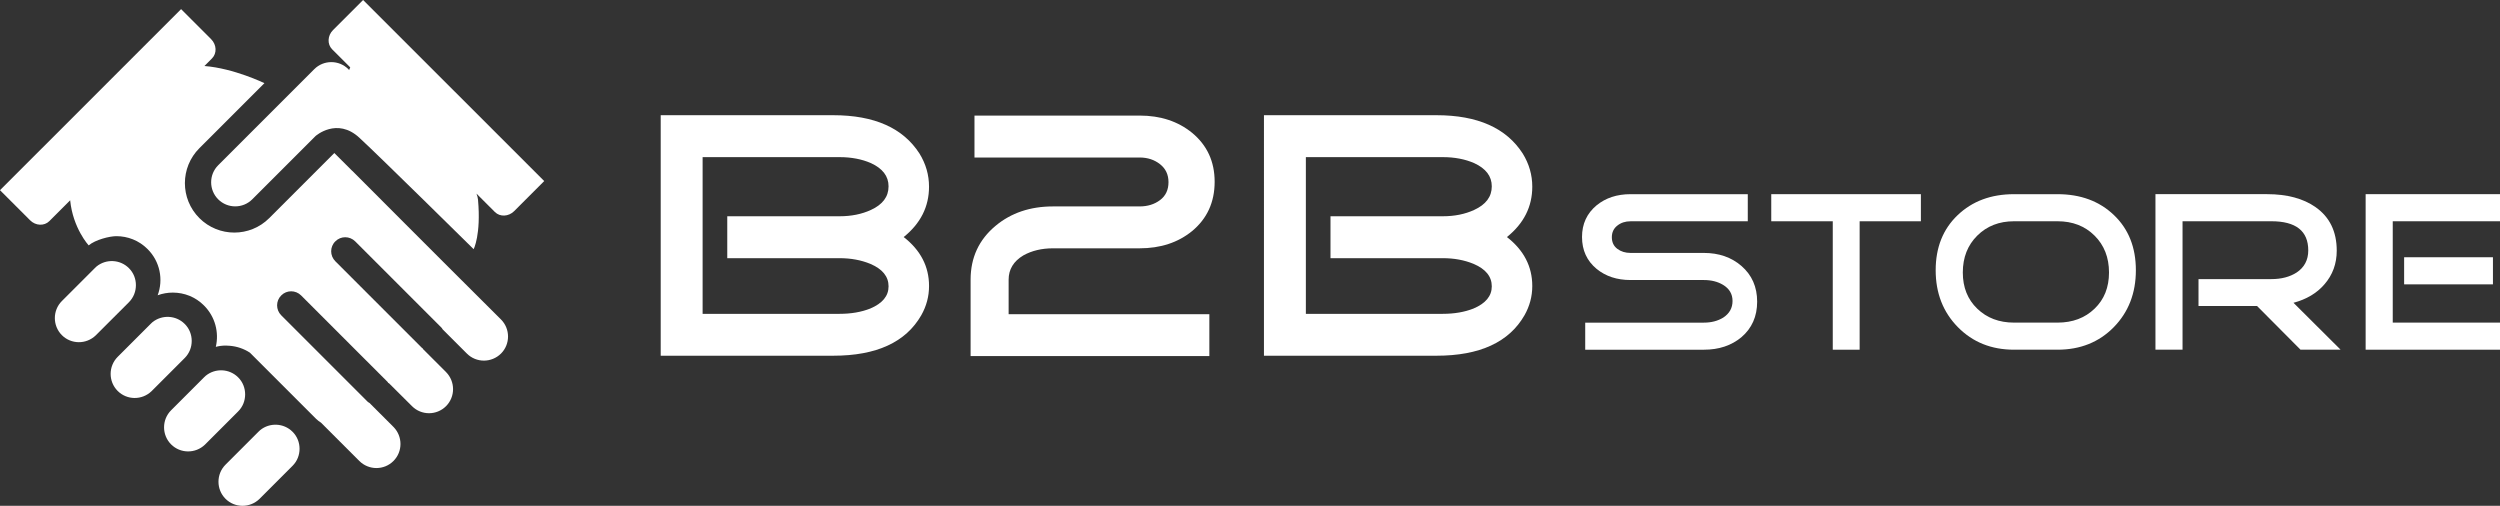
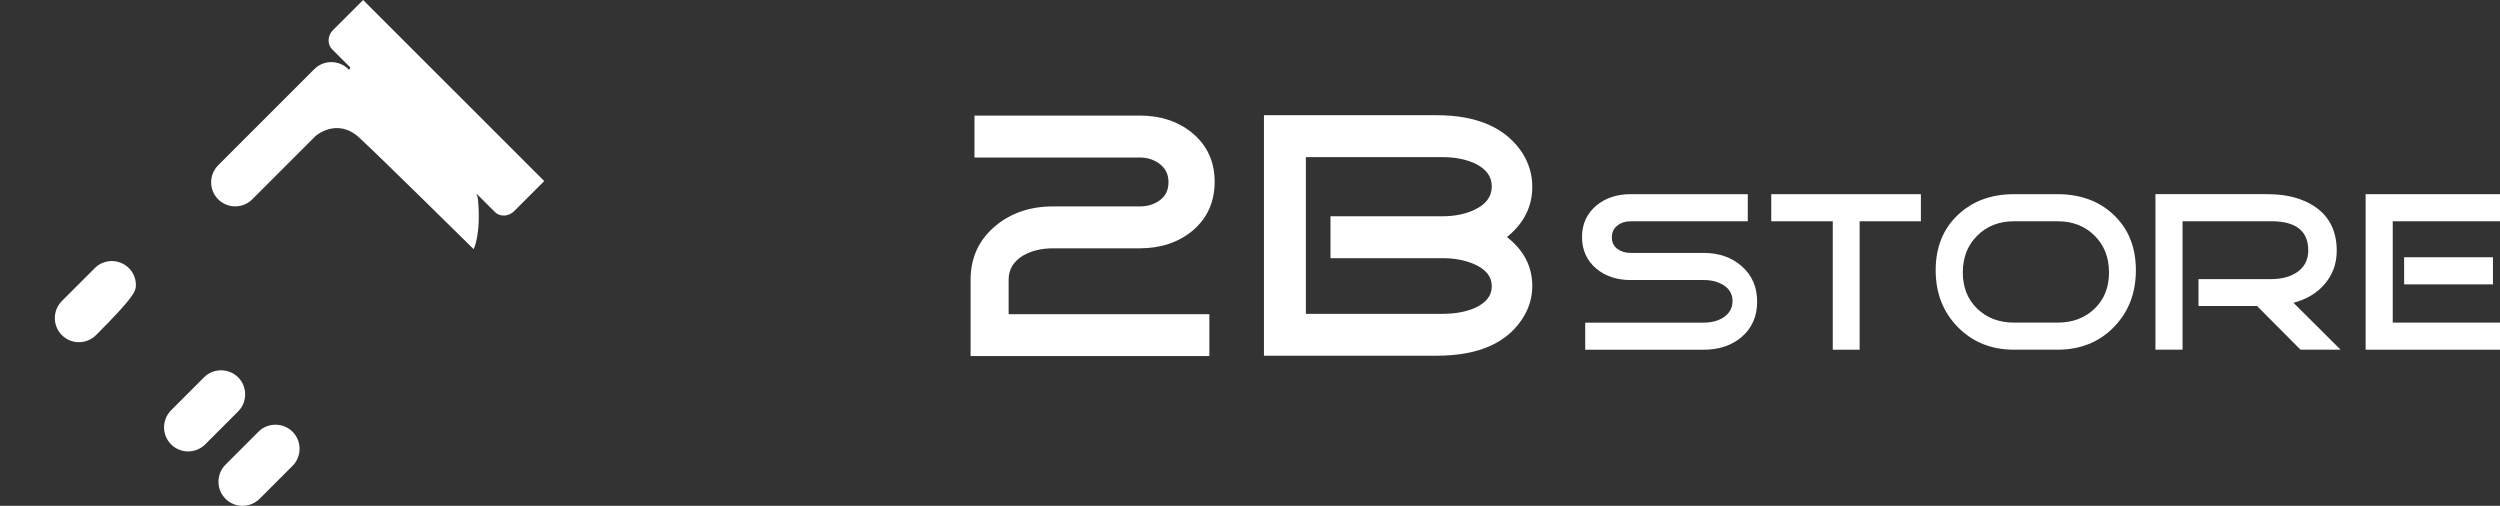
<svg xmlns="http://www.w3.org/2000/svg" version="1.1" id="Слой_1" x="0px" y="0px" width="241.193px" height="48.801px" viewBox="0 0 241.193 48.801" enable-background="new 0 0 241.193 48.801" xml:space="preserve">
  <rect x="0" y="0" width="241.193" height="48.801" fill="#333333" stroke="none" />
  <g>
-     <path fill="#FFFFFF" d="M13.112,27.51c0.001-0.593-0.22-1.192-0.676-1.641c-0.85-0.851-2.203-0.905-3.119-0.163   c-0.059,0.057-0.114,0.104-0.171,0.162L5.97,29.043c-0.905,0.905-0.905,2.385,0,3.292c0.896,0.896,2.346,0.904,3.262,0.026   l3.205-3.202C12.893,28.701,13.112,28.109,13.112,27.51z" />
-     <path fill="#FFFFFF" d="M18.496,32.894c0-0.592-0.219-1.193-0.677-1.643c-0.848-0.849-2.202-0.904-3.119-0.161   c-0.057,0.058-0.112,0.104-0.17,0.161l-3.176,3.176c-0.906,0.906-0.907,2.385-0.001,3.291c0.896,0.896,2.346,0.905,3.262,0.028   l3.204-3.205C18.276,34.084,18.496,33.493,18.496,32.894z" />
+     <path fill="#FFFFFF" d="M13.112,27.51c0.001-0.593-0.22-1.192-0.676-1.641c-0.85-0.851-2.203-0.905-3.119-0.163   c-0.059,0.057-0.114,0.104-0.171,0.162L5.97,29.043c-0.905,0.905-0.905,2.385,0,3.292c0.896,0.896,2.346,0.904,3.262,0.026   C12.893,28.701,13.112,28.109,13.112,27.51z" />
    <path fill="#FFFFFF" d="M23.651,38.048c0-0.592-0.219-1.192-0.677-1.643c-0.849-0.847-2.201-0.902-3.118-0.159   c-0.059,0.057-0.112,0.104-0.171,0.159l-3.177,3.178c-0.905,0.904-0.906,2.384-0.001,3.289c0.896,0.897,2.347,0.907,3.263,0.029   l3.204-3.206C23.433,39.24,23.651,38.648,23.651,38.048z" />
    <path fill="#FFFFFF" d="M25.105,41.493c-0.059,0.058-0.114,0.104-0.172,0.161l-3.176,3.176c-0.905,0.906-0.906,2.387-0.001,3.292   c0.896,0.896,2.348,0.903,3.263,0.026l3.203-3.204c0.458-0.456,0.679-1.048,0.678-1.647c0-0.591-0.219-1.193-0.678-1.643   C27.375,40.807,26.021,40.75,25.105,41.493z" />
-     <path fill="#FFFFFF" d="M43.275,25.778l-4.226-4.226l-5.045-5.054c-0.01-0.01-0.027-0.02-0.048-0.039l-1.7-1.696l-6.278,6.279   c-1.862,1.862-4.88,1.862-6.743,0c-1.862-1.862-1.862-4.88,0-6.743l6.277-6.275c0,0-2.963-1.438-5.791-1.655l0.733-0.735   c0.488-0.488,0.451-1.316-0.082-1.852l-1.936-1.936L17.471,0.88L0,18.35l0.968,0.966l1.937,1.937   c0.533,0.535,1.362,0.571,1.852,0.083l2.013-2.012c0.264,2.692,1.784,4.35,1.784,4.35c0.65-0.548,2.015-0.889,2.674-0.889   c1.086,0,2.174,0.409,3.004,1.24c1.21,1.199,1.544,2.955,0.98,4.461c0.468-0.17,0.964-0.257,1.459-0.257   c1.099,0,2.186,0.411,3.015,1.25c1.077,1.077,1.46,2.593,1.135,3.985c0.313-0.086,0.647-0.124,0.973-0.124   c0.124,0,0.257,0.009,0.382,0.021c0.678,0.058,1.345,0.275,1.937,0.666l1.229,1.229l5.16,5.159   c0.145,0.144,0.306,0.258,0.467,0.362l3.7,3.699c0.915,0.907,2.384,0.907,3.29,0c0.905-0.905,0.905-2.374,0-3.289l-2.308-2.308   c-0.059-0.039-0.115-0.059-0.173-0.114l-8.345-8.345c-0.532-0.533-0.532-1.393,0-1.917c0.524-0.533,1.384-0.533,1.918,0   l2.938,2.938l2.47,2.472l2.938,2.936c0.037,0.038,0.047,0.086,0.075,0.125l0.027-0.028l2.251,2.24c0.907,0.906,2.375,0.906,3.281,0   c0.905-0.906,0.905-2.374,0-3.291l-2.241-2.24l0.019-0.019c-0.026-0.037-0.075-0.048-0.112-0.086l-2.938-2.938l-2.471-2.47   l-2.937-2.938c-0.534-0.534-0.534-1.393,0-1.917c0.523-0.533,1.382-0.533,1.917,0l8.345,8.345c0.037,0.038,0.056,0.086,0.085,0.135   l2.346,2.345c0.906,0.906,2.374,0.906,3.29,0c0.906-0.904,0.906-2.384,0-3.29L43.275,25.778z" />
    <path fill="#FFFFFF" d="M35.031,0l-0.967,0.968l-1.937,1.935c-0.533,0.534-0.571,1.362-0.084,1.852L33.79,6.5l-0.11,0.26   c-0.025-0.027-0.045-0.062-0.072-0.088c-0.906-0.906-2.379-0.906-3.287,0l-9.271,9.271c-0.906,0.907-0.906,2.379,0,3.287   c0.908,0.908,2.382,0.907,3.287,0l6.111-6.109c0,0,2.06-1.831,4.223,0.168c2.057,1.899,11.025,10.749,11.025,10.749   s0.724-1.379,0.421-4.772c-0.016-0.177-0.069-0.376-0.146-0.586l1.776,1.776c0.488,0.487,1.317,0.449,1.853-0.083l1.936-1.937   l0.968-0.968L35.031,0z" />
  </g>
  <g>
    <path fill="#FFFFFF" d="M169.525,29.104c0,1.42-0.506,2.563-1.517,3.428c-0.967,0.806-2.176,1.207-3.625,1.207h-11.446v-2.612   h11.446c0.718,0,1.341-0.162,1.867-0.484c0.603-0.395,0.9-0.93,0.9-1.604c0-0.675-0.308-1.193-0.922-1.562   c-0.515-0.307-1.129-0.461-1.847-0.461h-7.073c-1.306,0-2.396-0.359-3.273-1.076c-0.938-0.776-1.406-1.803-1.406-3.076   c0-1.26,0.47-2.276,1.406-3.055c0.879-0.717,1.969-1.076,3.273-1.076h11.313v2.615h-11.313c-0.498,0-0.925,0.139-1.275,0.418   c-0.352,0.277-0.527,0.65-0.527,1.119c0,0.484,0.177,0.857,0.527,1.121s0.777,0.395,1.275,0.395h7.073   c1.449,0,2.658,0.418,3.625,1.254C169.02,26.533,169.525,27.682,169.525,29.104z" />
    <path fill="#FFFFFF" d="M185.322,21.348h-5.91v12.391h-2.592V21.348h-5.934v-2.615h14.436V21.348z" />
    <path fill="#FFFFFF" d="M206.063,26.07c0,2.214-0.711,4.043-2.131,5.494c-1.422,1.449-3.23,2.174-5.429,2.174h-4.194   c-2.185,0-3.988-0.725-5.416-2.174c-1.429-1.451-2.144-3.28-2.144-5.494c0-2.196,0.707-3.969,2.121-5.315   c1.412-1.349,3.226-2.021,5.438-2.021h4.194c2.228,0,4.043,0.674,5.449,2.021C205.359,22.101,206.063,23.873,206.063,26.07z    M203.471,26.291c0-1.451-0.466-2.638-1.396-3.56c-0.93-0.924-2.119-1.385-3.57-1.385h-4.194c-1.437,0-2.619,0.461-3.549,1.385   c-0.931,0.922-1.396,2.107-1.396,3.56c0,1.436,0.465,2.6,1.396,3.492c0.93,0.895,2.112,1.342,3.549,1.342h4.194   c1.451,0,2.642-0.447,3.57-1.342C203.006,28.891,203.471,27.727,203.471,26.291z" />
    <path fill="#FFFFFF" d="M225.814,33.738h-3.867l-4.195-4.219h-5.646v-2.592h7.028c0.968,0,1.781-0.213,2.439-0.637   c0.748-0.498,1.121-1.209,1.121-2.131c0-1.875-1.188-2.813-3.562-2.813h-8.567v12.391h-2.613V18.732h10.767   c1.934,0,3.491,0.418,4.68,1.252c1.36,0.953,2.043,2.353,2.043,4.197c0,1.26-0.396,2.344-1.188,3.252   c-0.731,0.851-1.729,1.443-2.985,1.779L225.814,33.738z" />
    <path fill="#FFFFFF" d="M241.193,33.738H228.23V18.732h12.963v2.615h-10.348v9.777h10.348V33.738z M240.512,27.434h-8.568v-2.615   h8.568V27.434z" />
  </g>
  <g>
-     <path fill="#FFFFFF" d="M89.632,27.594c0,0.996-0.25,1.936-0.748,2.818c-1.493,2.604-4.325,3.907-8.492,3.907H63.743V11.115H80.39   c3.963,0,6.737,1.234,8.322,3.703c0.612,0.996,0.918,2.062,0.918,3.193c0,1.926-0.814,3.545-2.445,4.859   C88.816,24.139,89.632,25.713,89.632,27.594z M85.725,17.979c0-0.975-0.566-1.721-1.699-2.242   c-0.883-0.385-1.892-0.577-3.023-0.577H67.786v15.118h13.216c1.109,0,2.096-0.17,2.956-0.51c1.177-0.498,1.768-1.211,1.768-2.141   c0-0.951-0.591-1.676-1.768-2.174c-0.884-0.363-1.869-0.545-2.956-0.545H70.164v-4.044h10.838c1.133,0,2.142-0.202,3.023-0.61   C85.158,19.734,85.725,18.975,85.725,17.979z" />
    <path fill="#FFFFFF" d="M117.186,17.537c0,1.971-0.727,3.555-2.175,4.756c-1.359,1.108-3.048,1.664-5.063,1.664h-8.357   c-1.088,0-2.039,0.227-2.854,0.68c-0.951,0.566-1.427,1.348-1.427,2.344v3.33h19.365v4.043H93.641V26.98   c0-2.127,0.804-3.86,2.412-5.196c1.494-1.246,3.341-1.869,5.537-1.869h8.357c0.77,0,1.427-0.203,1.971-0.611   s0.815-0.984,0.815-1.732c0-0.725-0.271-1.303-0.815-1.731s-1.201-0.646-1.971-0.646H94.015V11.15h15.934   c2.016,0,3.703,0.558,5.063,1.666C116.46,14.016,117.186,15.588,117.186,17.537z" />
    <path fill="#FFFFFF" d="M147.83,27.594c0,0.996-0.25,1.936-0.748,2.818c-1.494,2.604-4.326,3.907-8.493,3.907h-16.646V11.115   h16.646c3.964,0,6.738,1.234,8.323,3.703c0.612,0.996,0.918,2.062,0.918,3.193c0,1.926-0.814,3.545-2.446,4.859   C147.015,24.139,147.83,25.713,147.83,27.594z M143.923,17.979c0-0.975-0.565-1.721-1.698-2.242   c-0.884-0.385-1.892-0.577-3.023-0.577h-13.216v15.118H139.2c1.109,0,2.095-0.17,2.956-0.51c1.177-0.498,1.767-1.211,1.767-2.141   c0-0.951-0.59-1.676-1.767-2.174c-0.884-0.363-1.869-0.545-2.956-0.545h-10.838v-4.044H139.2c1.133,0,2.141-0.202,3.023-0.61   C143.356,19.734,143.923,18.975,143.923,17.979z" />
  </g>
</svg>